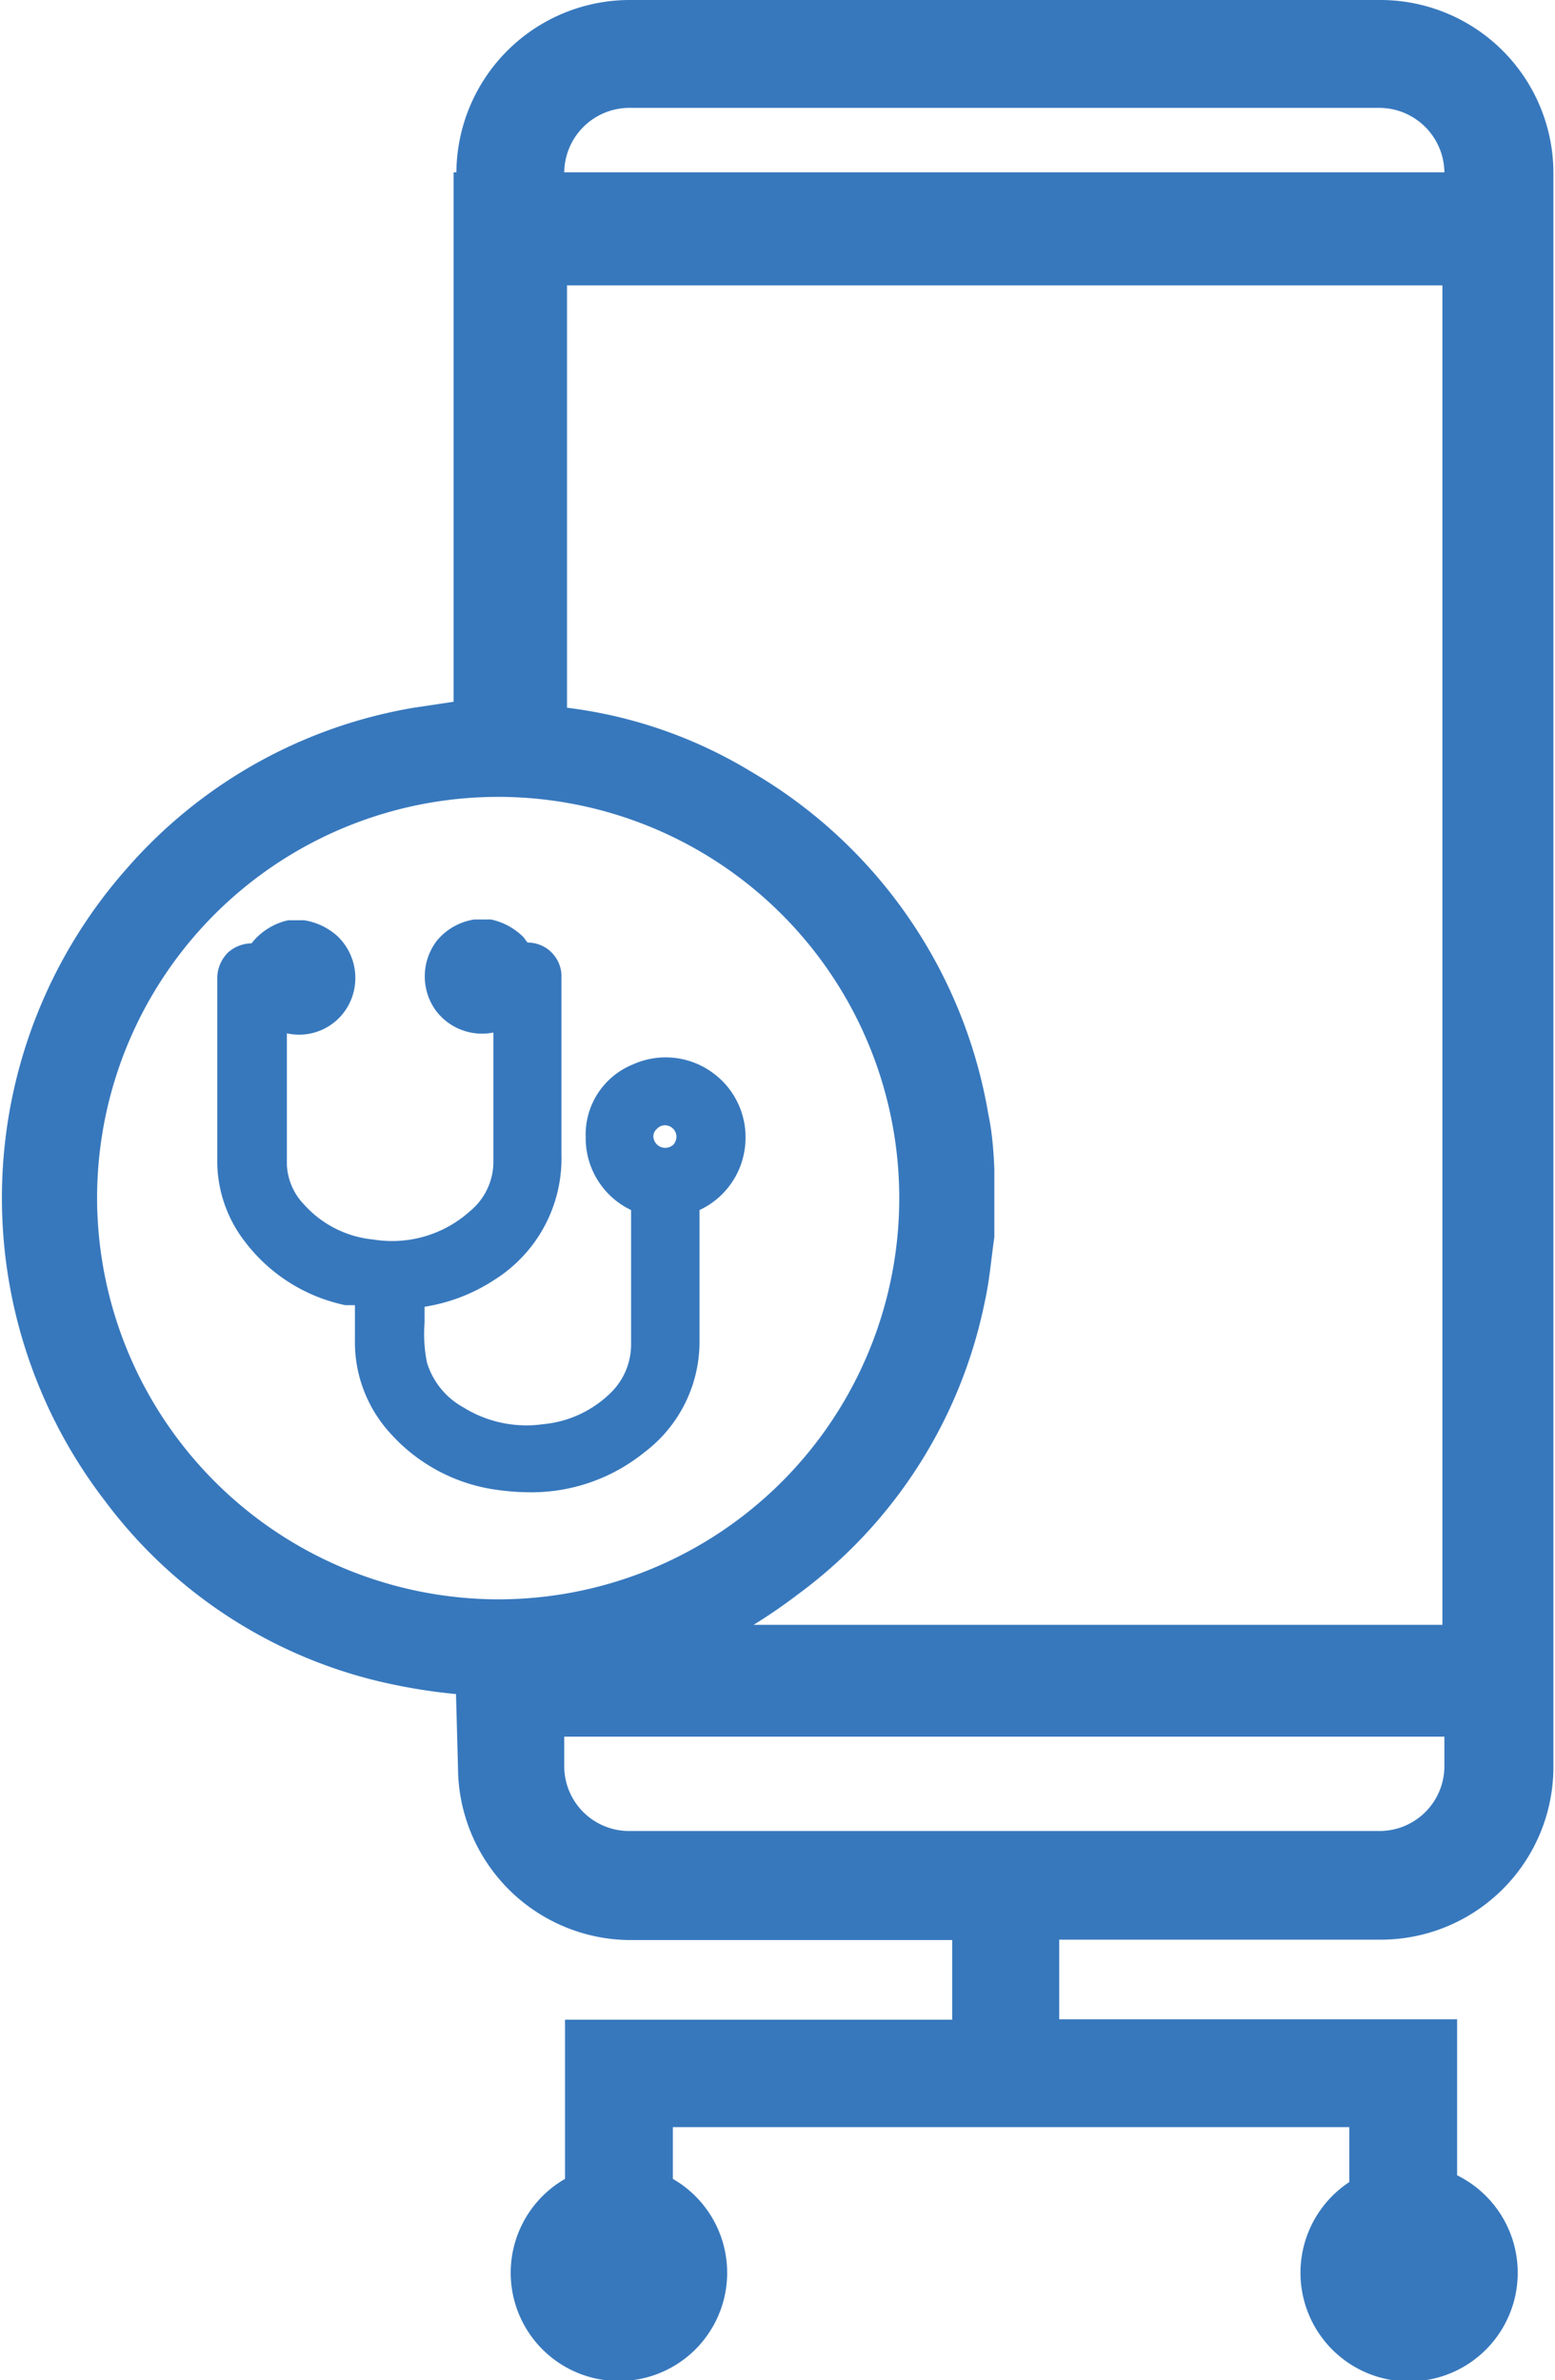
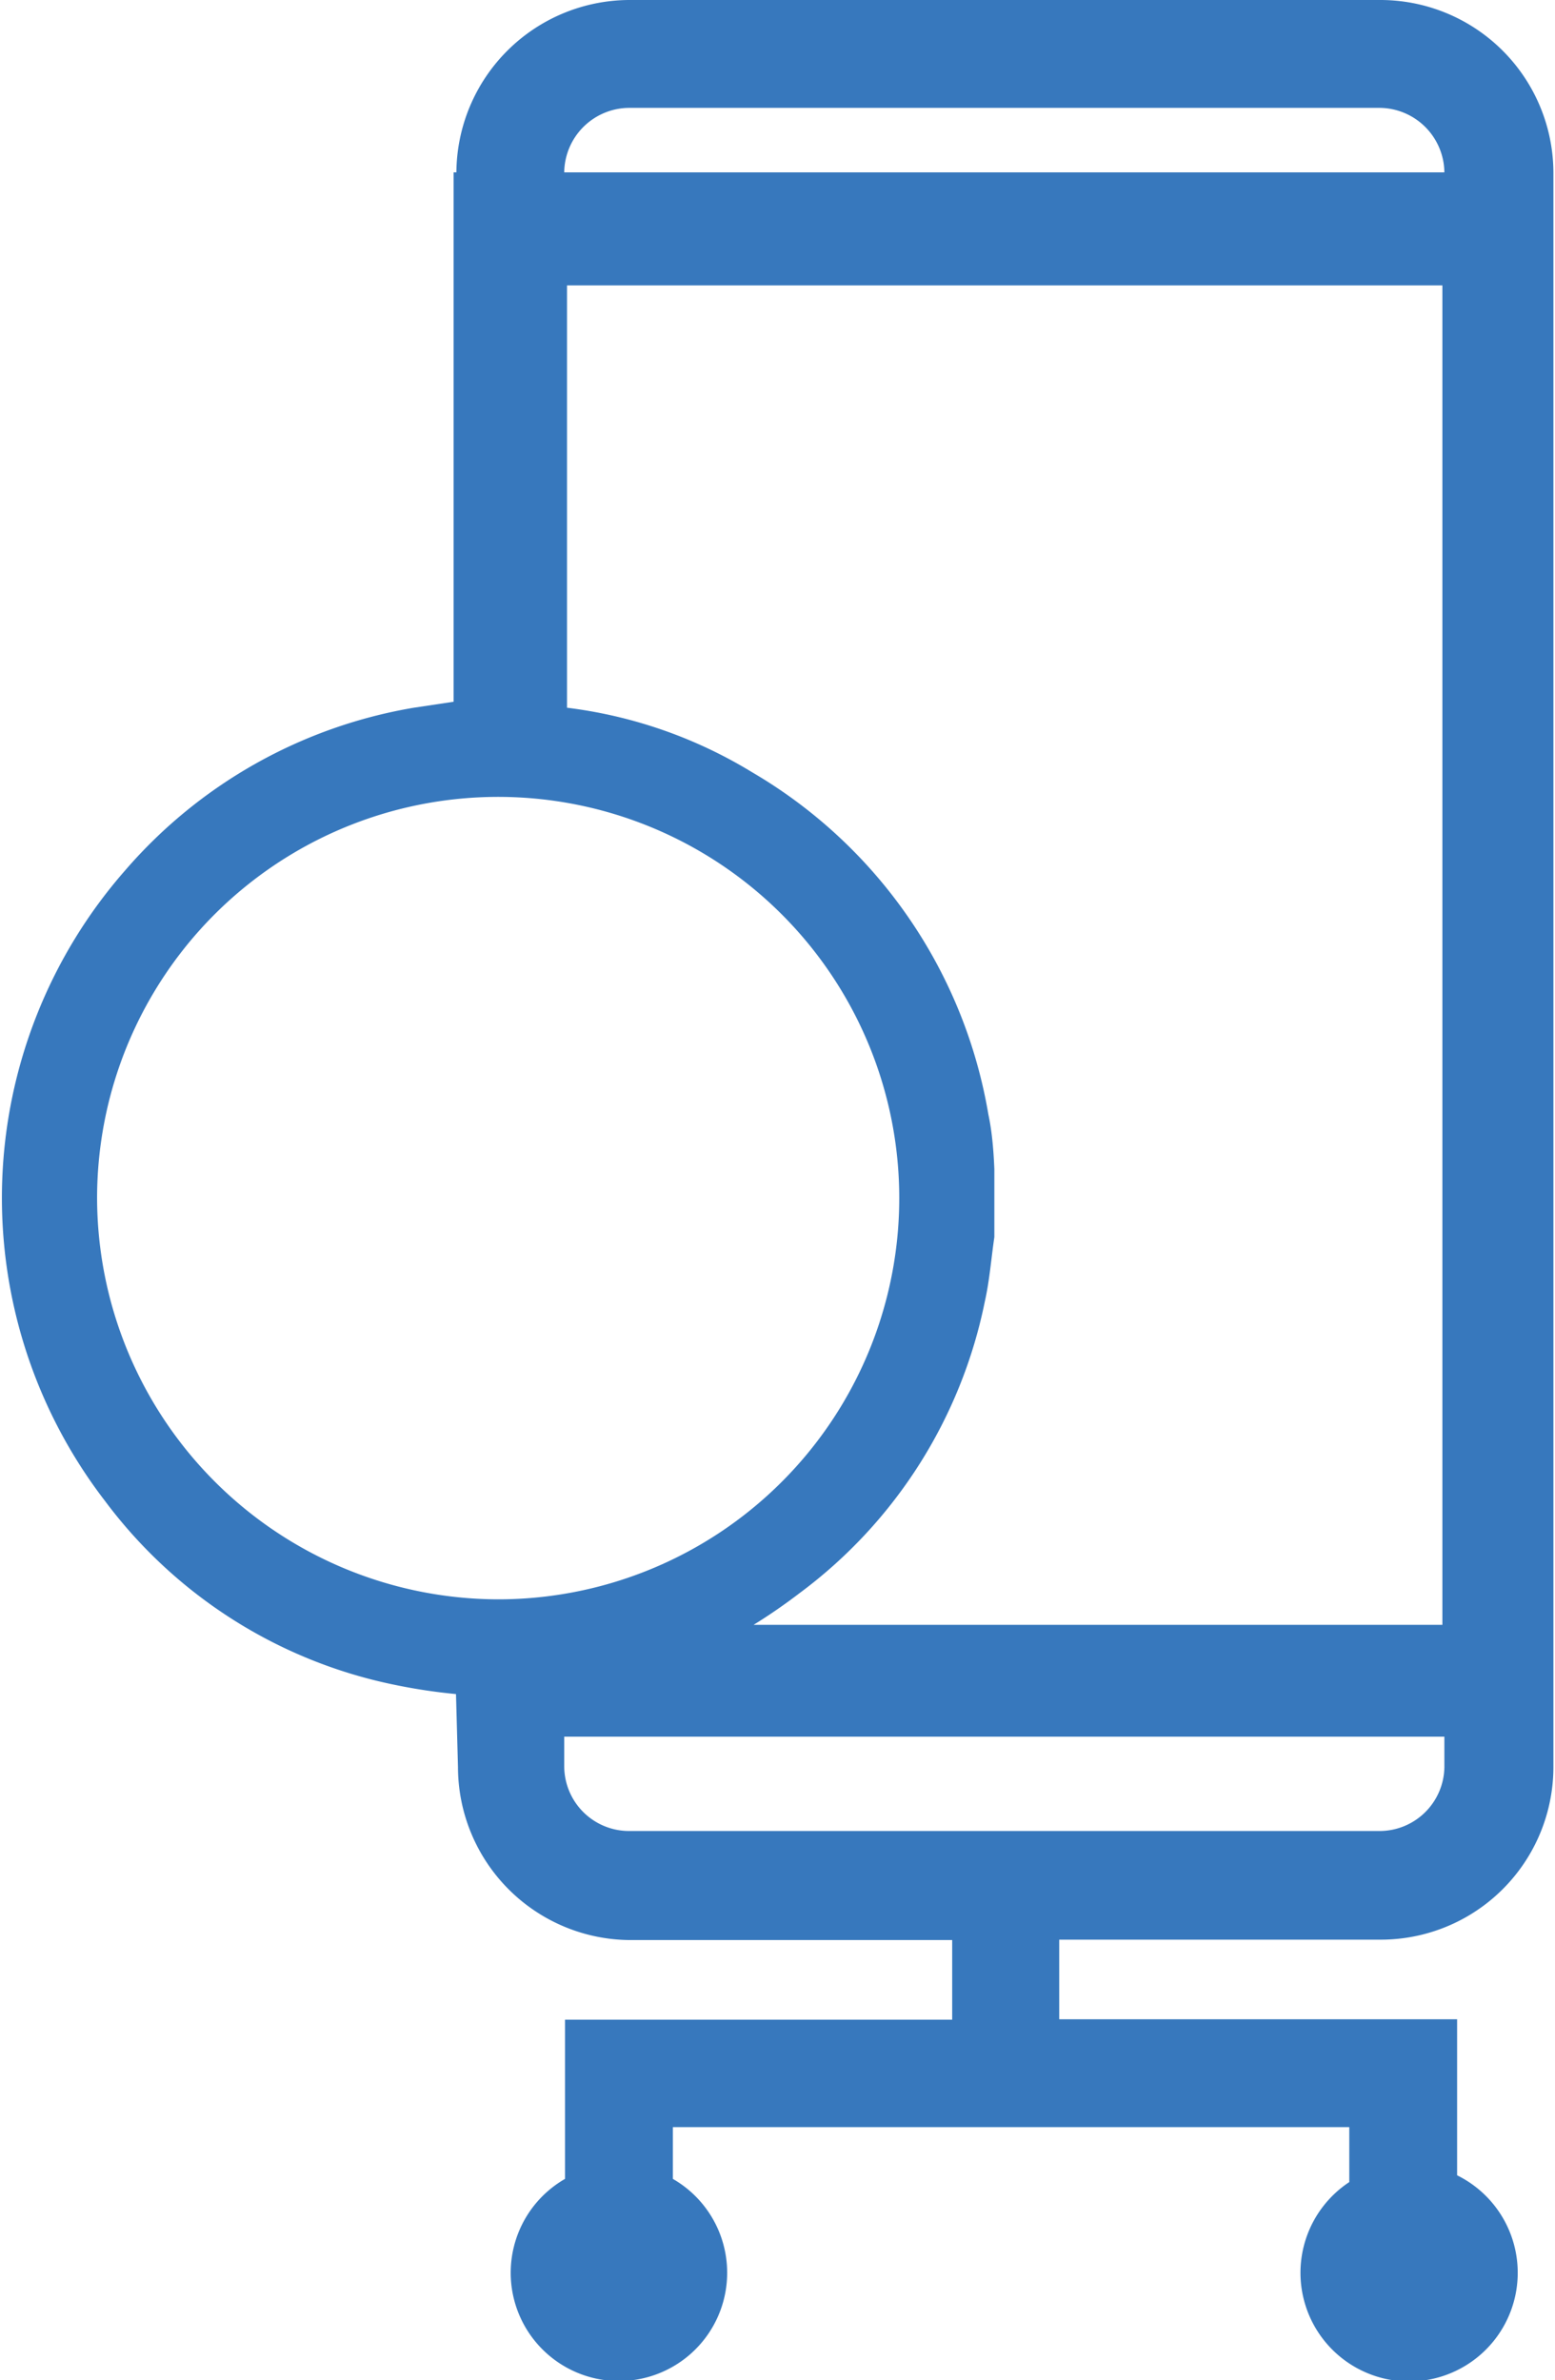
<svg xmlns="http://www.w3.org/2000/svg" id="Capa_1" data-name="Capa 1" viewBox="0 0 39.08 59.8">
  <defs>
    <style>.cls-1{fill:#3778bd;}</style>
  </defs>
  <path class="cls-1" d="M47,4.33A4.35,4.35,0,0,0,42.63,0H23.78a4.36,4.36,0,0,0-4.35,4.33h-.07v13.3l-1,.15a12.28,12.28,0,0,0-7.24,4.07,12.48,12.48,0,0,0-.52,15.86,12.1,12.1,0,0,0,7.29,4.62,14.17,14.17,0,0,0,1.53.23l.05,1.84a4.35,4.35,0,0,0,4.35,4.34h8.07v2H22.16v4a2.72,2.72,0,1,0,2.71,0V53.44h17v1.38a2.73,2.73,0,1,0,2.71-.17V50.73h-10v-2h8.07A4.34,4.34,0,0,0,47,44.4v-.74H47V4.33ZM32.8,28a12.34,12.34,0,0,0-5.94-8.6,11.65,11.65,0,0,0-4.65-1.62V7.17h22V40.82H26.9c.39-.24.78-.51,1.16-.8a12.11,12.11,0,0,0,4.65-7.32c.12-.53.16-1.08.24-1.62,0-.08,0-.17,0-.26V29.37C32.93,28.89,32.89,28.42,32.8,28ZM10.4,30.09A10.08,10.08,0,1,1,20.46,40.18,10.1,10.1,0,0,1,10.4,30.09ZM44.26,44.4A1.63,1.63,0,0,1,42.63,46H23.78a1.63,1.63,0,0,1-1.64-1.63v-.74H44.26ZM22.14,4.33a1.64,1.64,0,0,1,1.64-1.62H42.63a1.64,1.64,0,0,1,1.63,1.62Z" transform="translate(-7.96)" />
-   <path class="cls-1" d="M21.24,37.49a4.51,4.51,0,0,0,2.91-1,3.48,3.48,0,0,0,1.39-2.84c0-.75,0-1.5,0-2.25v-1a2,2,0,0,0,1.15-1.66,2,2,0,0,0-.82-1.79,2,2,0,0,0-2-.21,1.9,1.9,0,0,0-1.19,1.83,2,2,0,0,0,1.14,1.83v3.35a1.7,1.7,0,0,1-.48,1.21,2.79,2.79,0,0,1-1.73.82,3,3,0,0,1-2-.42,1.93,1.93,0,0,1-.92-1.13,3.67,3.67,0,0,1-.06-1v-.4a4.47,4.47,0,0,0,1.76-.68A3.6,3.6,0,0,0,22.07,29c0-1,0-1.94,0-2.92v-1.6a.85.85,0,0,0-.85-.8h0l-.05-.06a.48.48,0,0,0-.1-.12,1.64,1.64,0,0,0-.77-.4h-.42a1.52,1.52,0,0,0-.93.52,1.47,1.47,0,0,0-.05,1.75,1.45,1.45,0,0,0,1.46.57v.55c0,.9,0,1.8,0,2.7a1.61,1.61,0,0,1-.59,1.24,2.93,2.93,0,0,1-2.43.71,2.68,2.68,0,0,1-1.73-.87,1.54,1.54,0,0,1-.44-1c0-.9,0-1.8,0-2.7v-.61h0a1.41,1.41,0,0,0,1.59-.79,1.45,1.45,0,0,0-.34-1.67,1.64,1.64,0,0,0-.81-.38H15.2a1.62,1.62,0,0,0-.92.58.9.9,0,0,0-.59.23.92.92,0,0,0-.27.69v4.49a3.31,3.31,0,0,0,.7,2.09,4.26,4.26,0,0,0,2.52,1.59l.24,0v.87a3.39,3.39,0,0,0,.9,2.36,4.39,4.39,0,0,0,2.75,1.42A5.85,5.85,0,0,0,21.24,37.49Zm3.23-9.13a.27.27,0,0,1,.2-.09h0a.29.29,0,0,1,.21.09.28.28,0,0,1,.08.2.3.3,0,0,1-.08.2.3.3,0,0,1-.5-.2A.25.25,0,0,1,24.47,28.36Z" transform="translate(-7.96)" />
</svg>